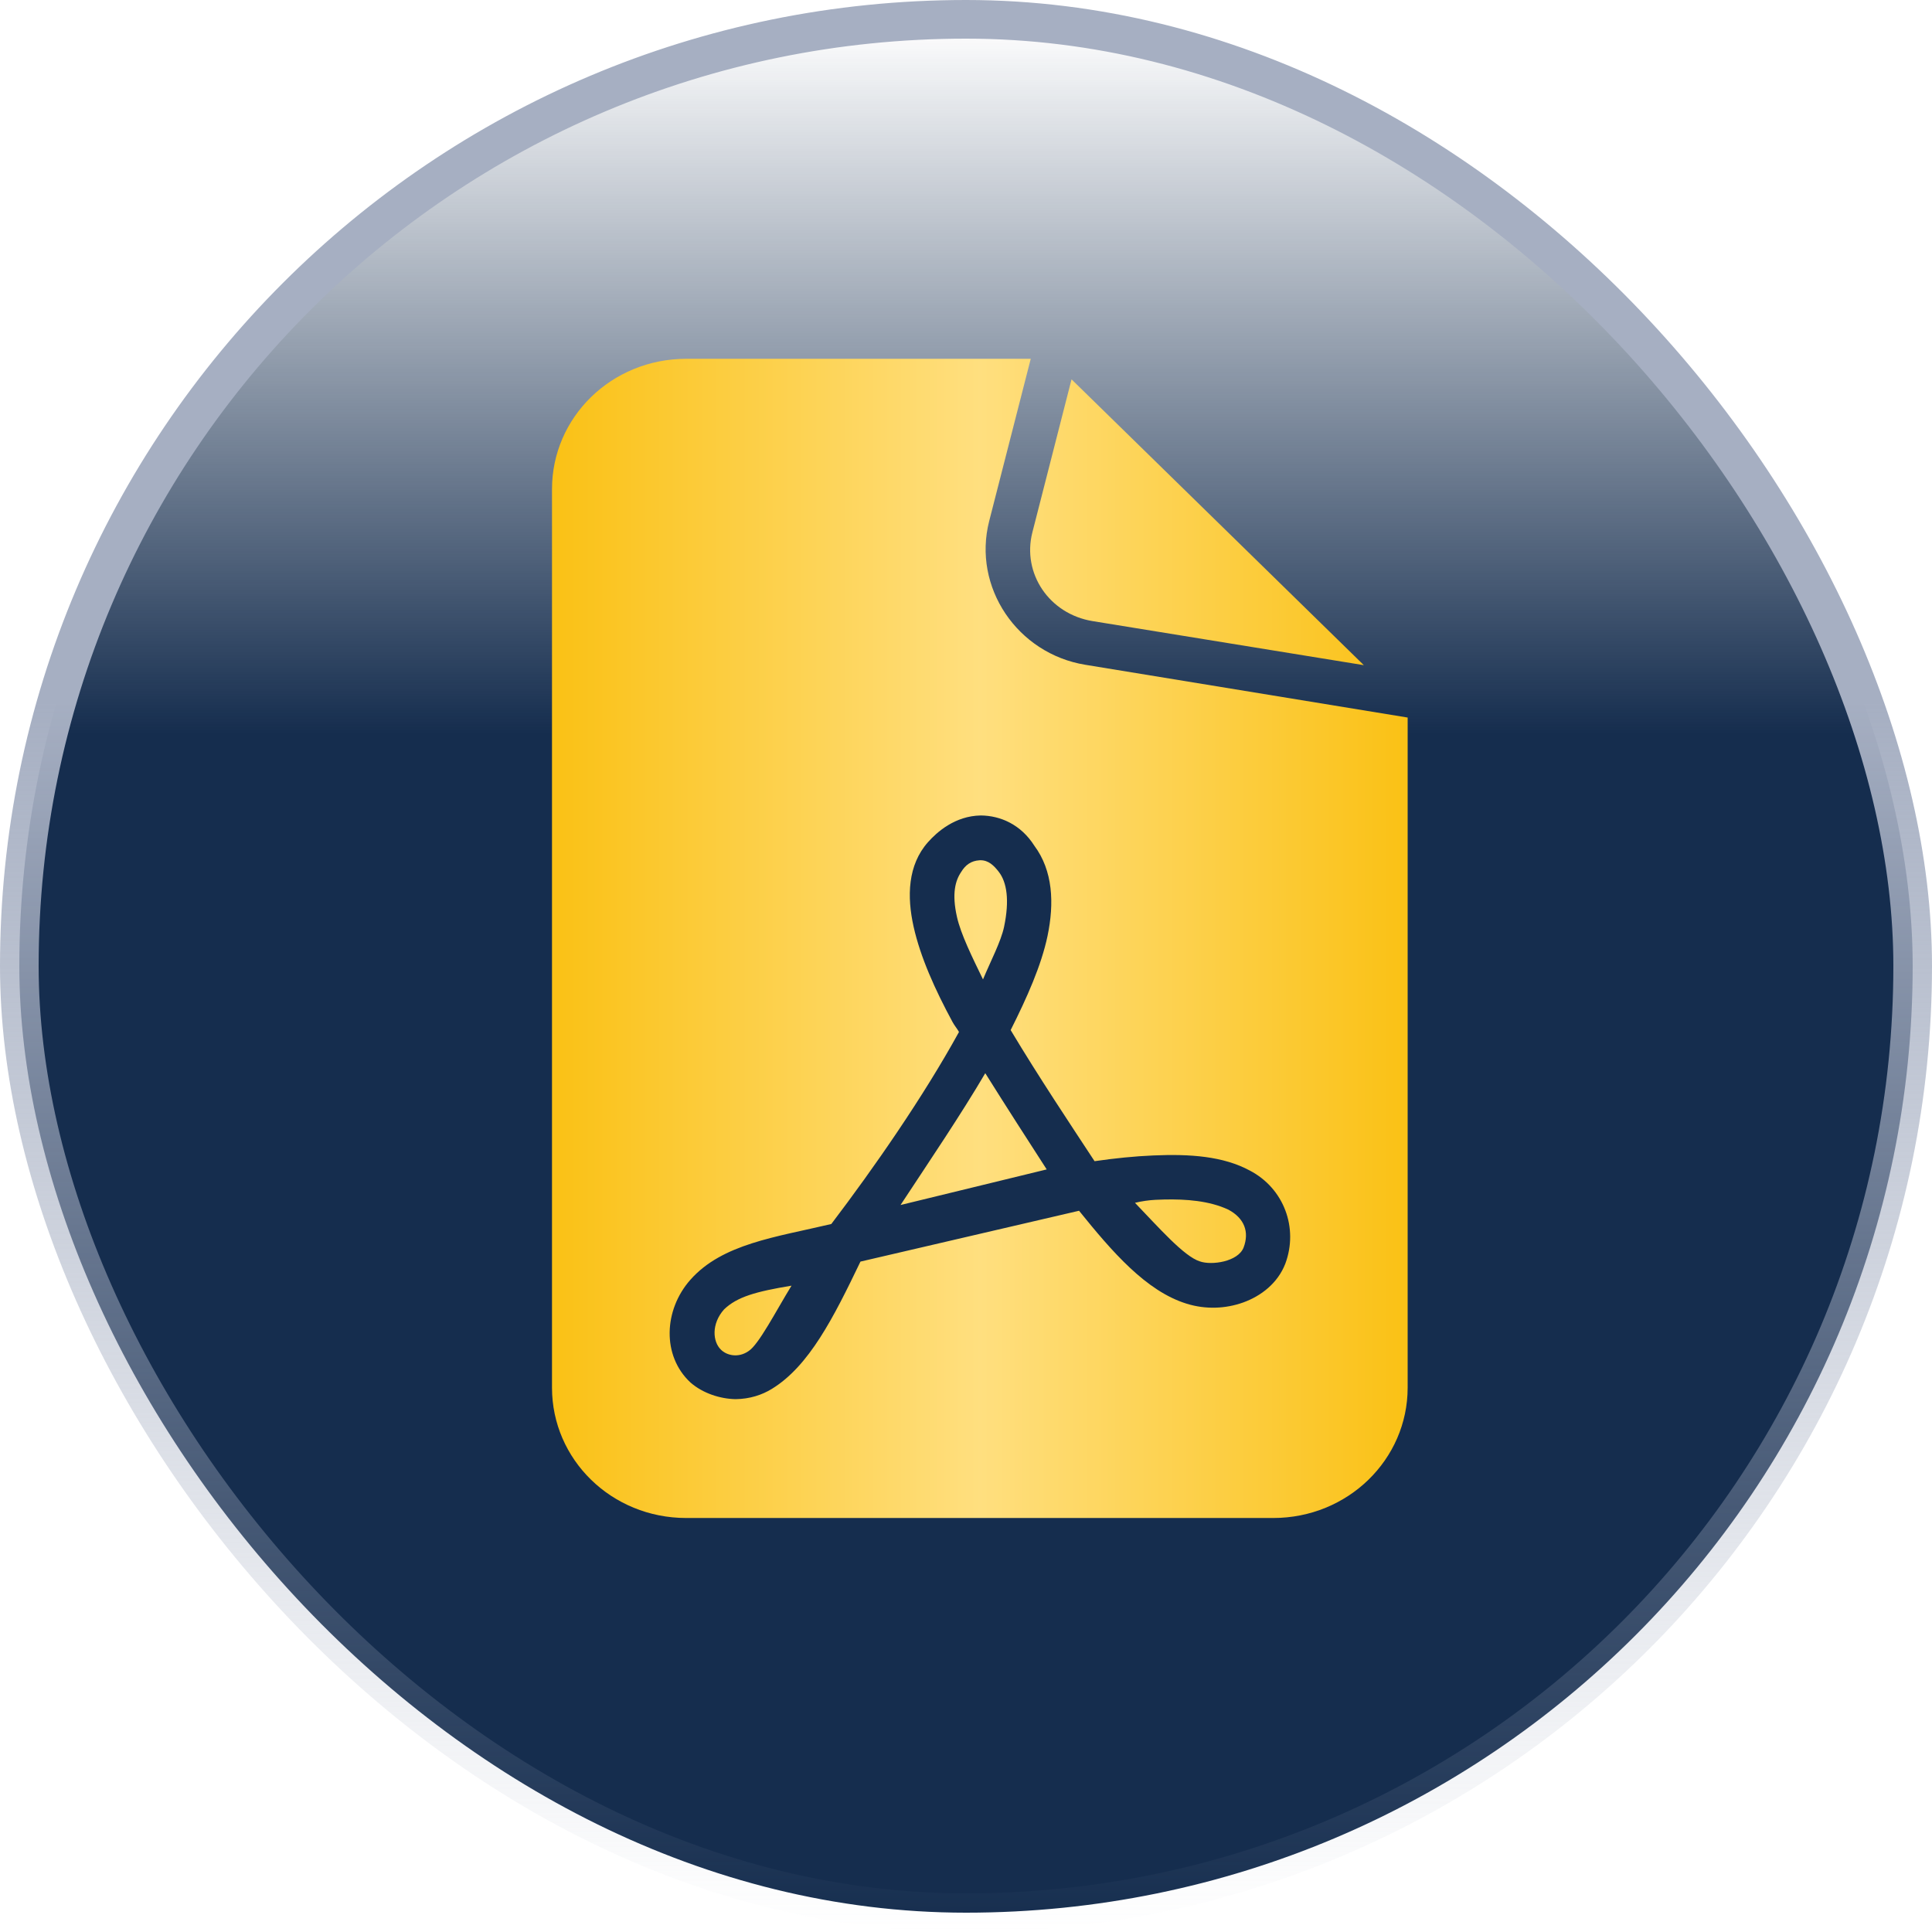
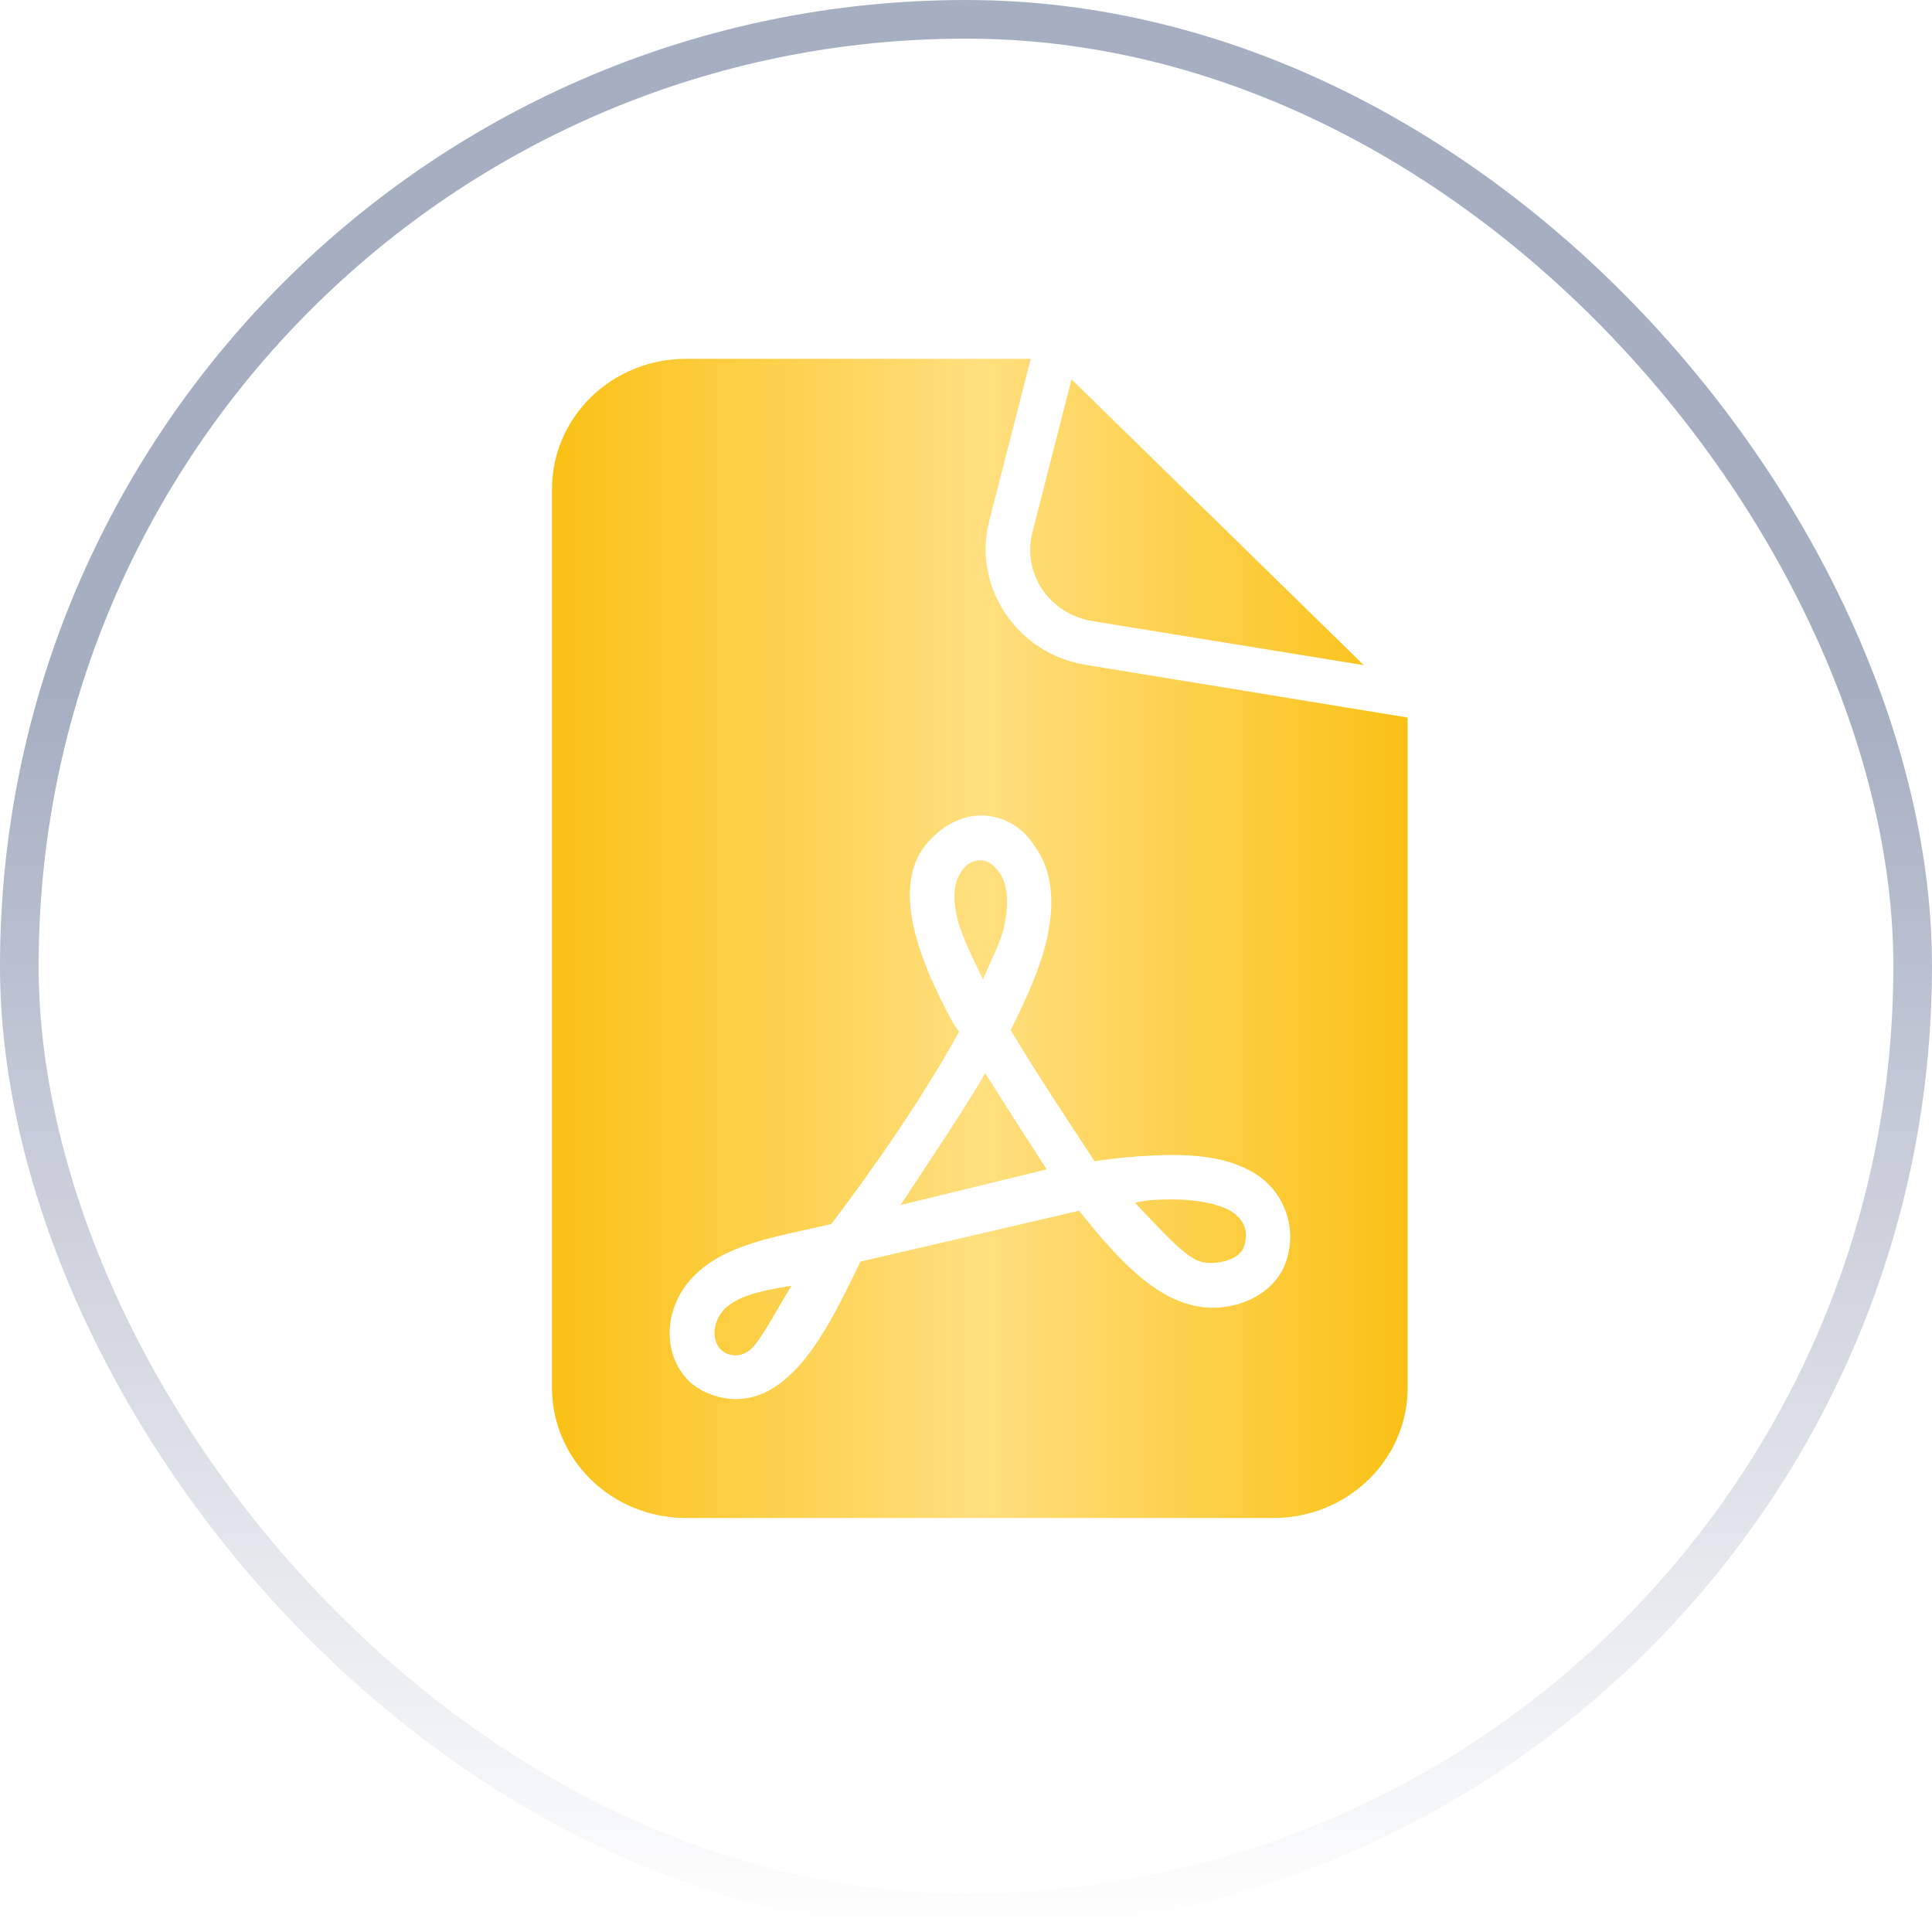
<svg xmlns="http://www.w3.org/2000/svg" width="35" height="35" viewBox="0 0 35 35" fill="none">
-   <rect x="0.35" y="0.35" width="34.3" height="34.3" rx="17.15" fill="url(#paint0_linear_161_6161)" />
  <rect x="0.35" y="0.35" width="34.3" height="34.3" rx="17.15" stroke="url(#paint1_linear_161_6161)" stroke-width="0.7" />
  <path d="M12.432 6.5C11.076 6.5 10 7.562 10 8.861V25.139C10 26.438 11.076 27.5 12.432 27.5H23.065C24.42 27.5 25.501 26.438 25.501 25.139V12.999L19.661 12.043C18.43 11.842 17.614 10.637 17.92 9.44L18.673 6.5H12.432ZM19.412 6.872L18.703 9.642C18.512 10.385 19.006 11.124 19.794 11.252L24.707 12.05L19.412 6.872ZM17.768 14.773C18.126 14.776 18.496 14.939 18.738 15.321C19.075 15.773 19.101 16.361 18.977 16.956C18.865 17.489 18.606 18.071 18.309 18.661C18.816 19.508 19.397 20.378 19.829 21.036C20.195 20.983 20.555 20.946 20.895 20.932C21.562 20.903 22.161 20.946 22.642 21.206C23.26 21.529 23.525 22.245 23.285 22.892C23.147 23.247 22.846 23.478 22.523 23.595C22.2 23.711 21.839 23.724 21.498 23.618C20.761 23.391 20.142 22.67 19.548 21.934L15.588 22.855C15.1 23.87 14.659 24.748 13.981 25.162C13.805 25.27 13.584 25.344 13.325 25.347C13.05 25.342 12.734 25.243 12.508 25.045C11.989 24.562 12.023 23.73 12.508 23.183C13.087 22.531 14.052 22.413 15.06 22.174C15.836 21.152 16.726 19.871 17.373 18.695C17.335 18.628 17.294 18.584 17.258 18.518C16.937 17.925 16.674 17.339 16.551 16.789C16.428 16.239 16.444 15.671 16.811 15.257C16.97 15.078 17.298 14.78 17.768 14.773ZM17.758 15.584C17.753 15.584 17.748 15.585 17.743 15.585C17.595 15.594 17.491 15.668 17.415 15.793C17.306 15.952 17.241 16.187 17.336 16.61C17.407 16.926 17.612 17.339 17.808 17.743C17.944 17.416 18.134 17.057 18.19 16.789C18.291 16.307 18.24 15.982 18.093 15.793C18.005 15.679 17.906 15.582 17.758 15.584ZM17.849 19.442C17.408 20.192 16.848 21.019 16.314 21.83L18.962 21.185C18.632 20.674 18.228 20.047 17.849 19.442ZM21.095 21.73C21.04 21.731 20.985 21.733 20.932 21.736C20.821 21.741 20.679 21.761 20.561 21.79C20.985 22.23 21.449 22.762 21.736 22.851C21.948 22.927 22.429 22.858 22.529 22.6C22.635 22.32 22.546 22.072 22.255 21.915C21.907 21.751 21.481 21.722 21.095 21.73ZM14.339 23.291C13.695 23.398 13.355 23.492 13.117 23.721C12.884 23.983 12.911 24.306 13.059 24.449C13.165 24.557 13.376 24.604 13.558 24.478C13.743 24.365 14.059 23.747 14.339 23.291Z" fill="url(#paint2_linear_161_6161)" />
  <defs>
    <linearGradient id="paint0_linear_161_6161" x1="17.5" y1="24.888" x2="17.5" y2="0.389" gradientUnits="userSpaceOnUse">
      <stop offset="0.473" stop-color="#152D4E" />
      <stop offset="1" stop-color="#152D4E" stop-opacity="0" />
    </linearGradient>
    <linearGradient id="paint1_linear_161_6161" x1="17.5" y1="0" x2="17.5" y2="35" gradientUnits="userSpaceOnUse">
      <stop offset="0.363" stop-color="#A6AFC2" />
      <stop offset="1" stop-color="#A6AFC2" stop-opacity="0" />
    </linearGradient>
    <linearGradient id="paint2_linear_161_6161" x1="10" y1="17" x2="25.501" y2="17" gradientUnits="userSpaceOnUse">
      <stop stop-color="#FAC115" />
      <stop offset="0.5" stop-color="#FFDF7F" />
      <stop offset="1" stop-color="#FAC115" />
    </linearGradient>
  </defs>
</svg>